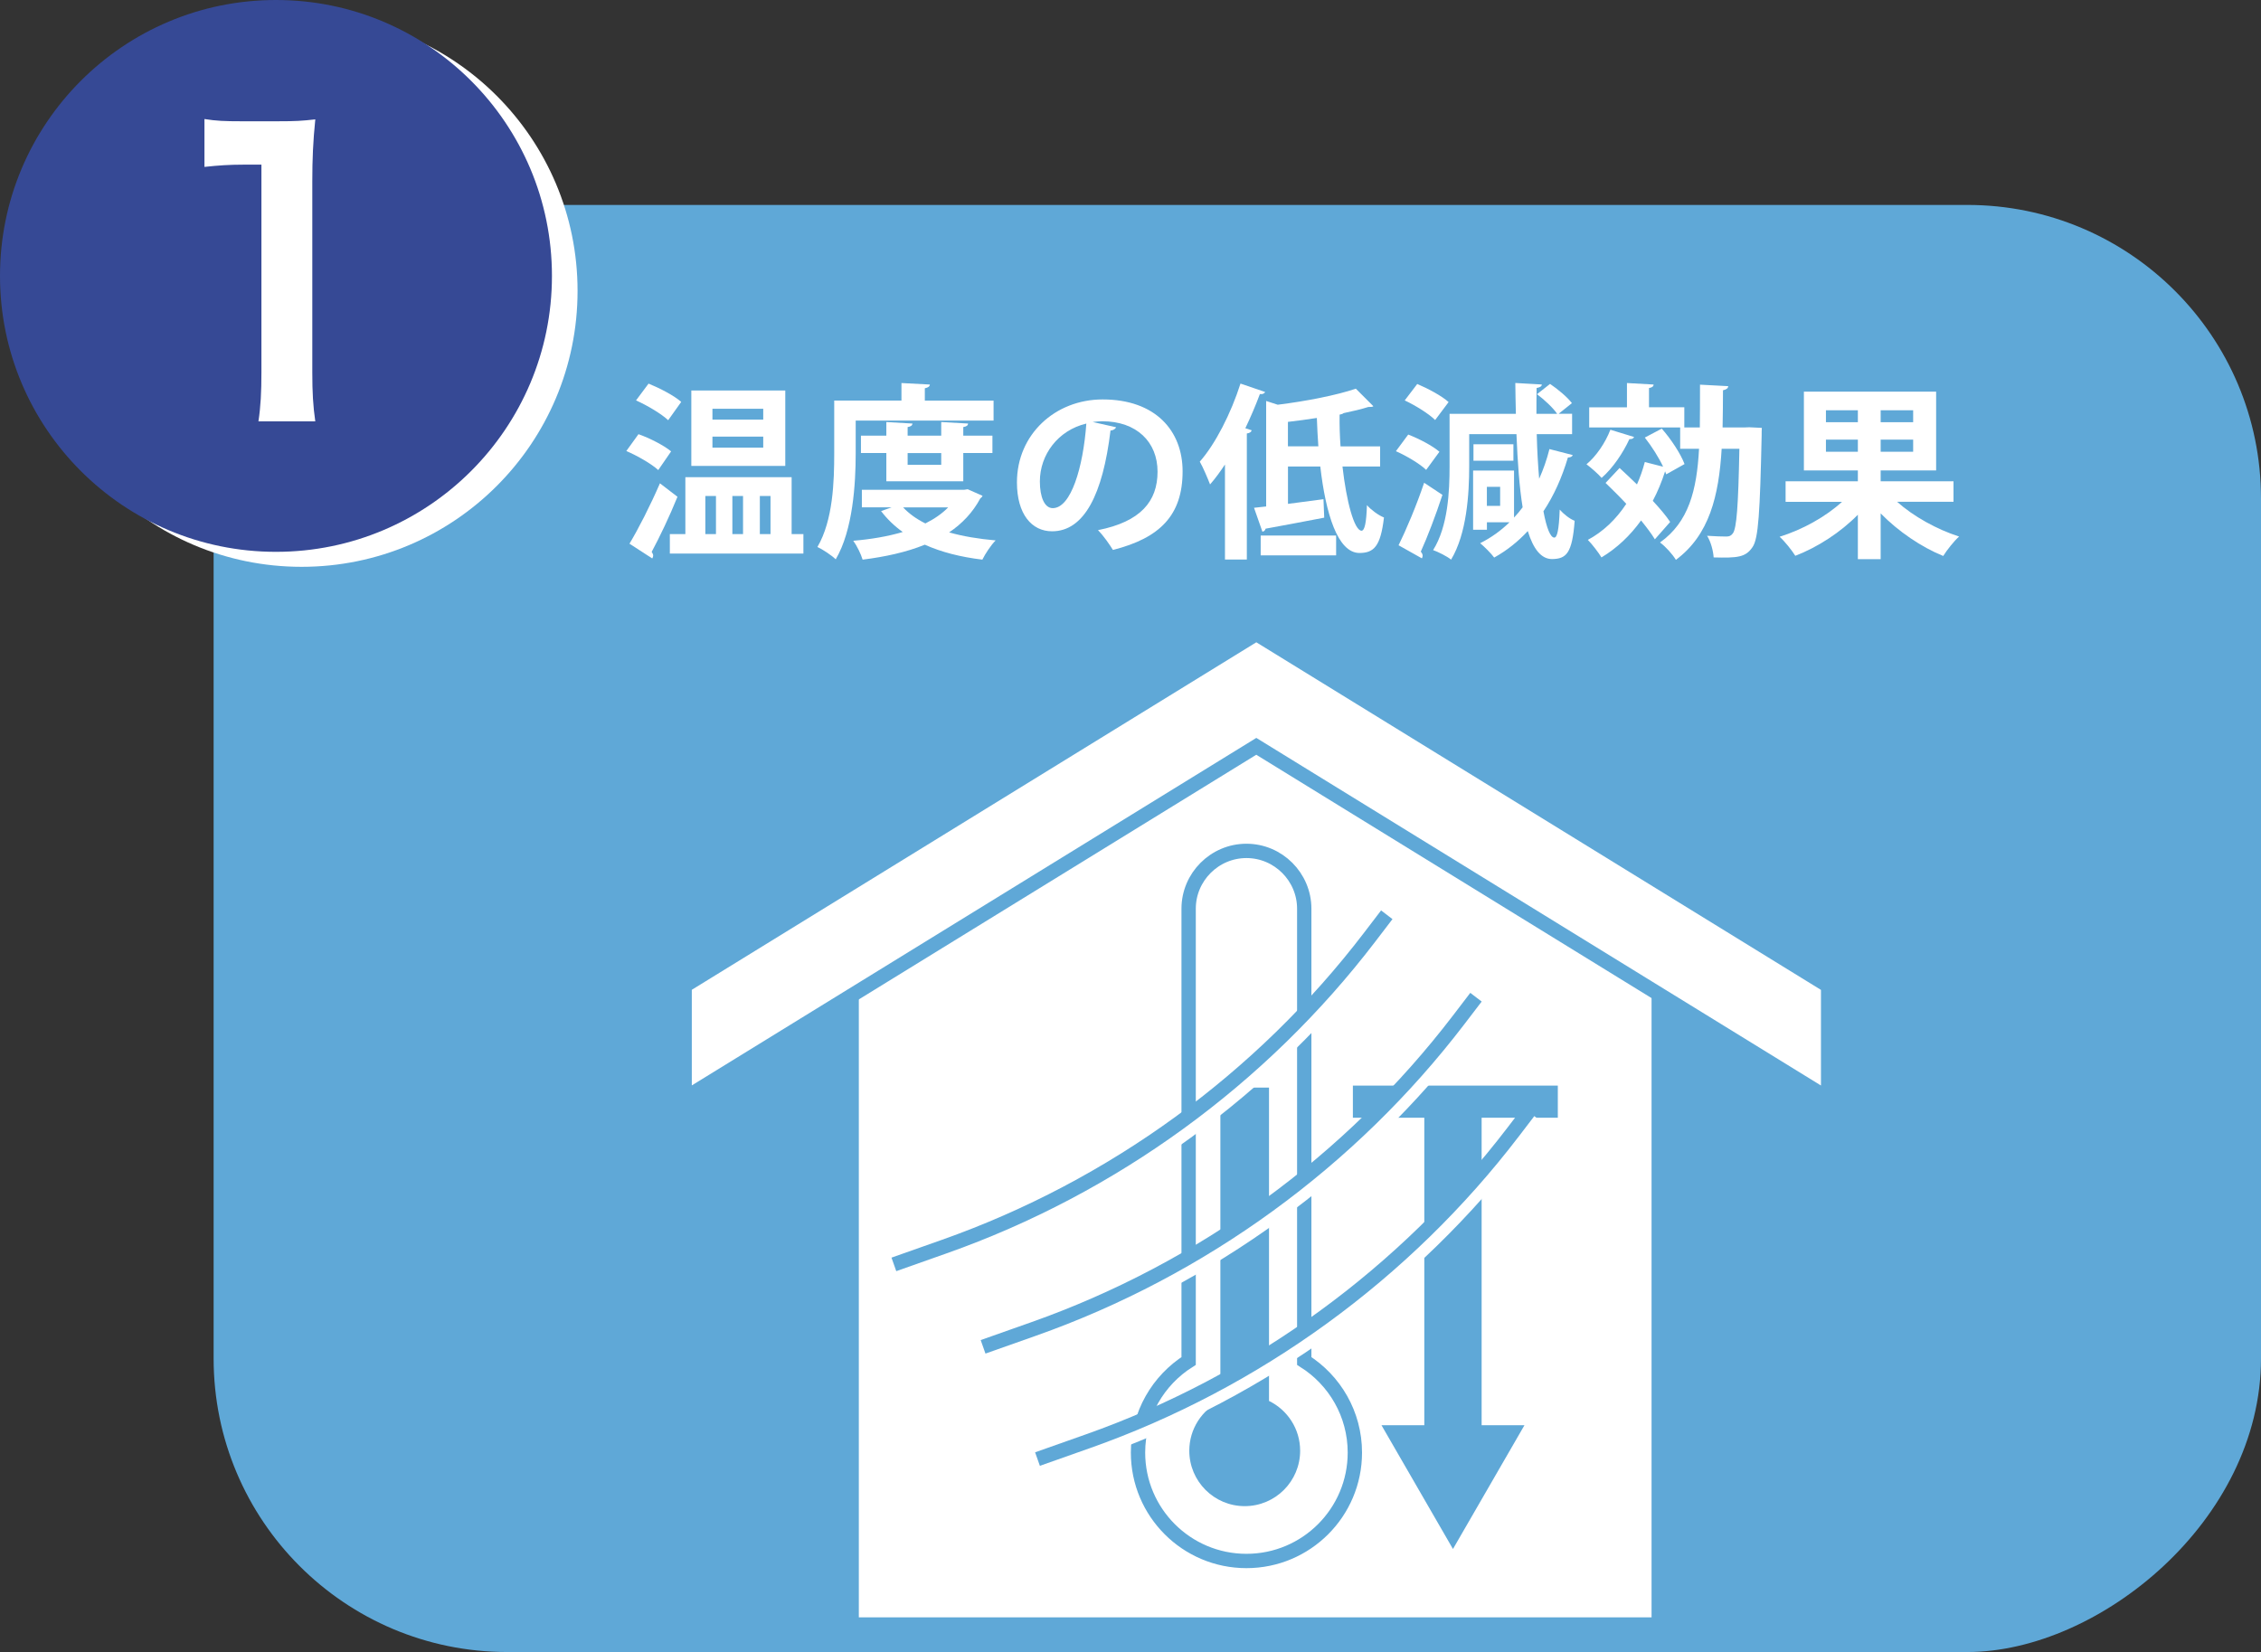
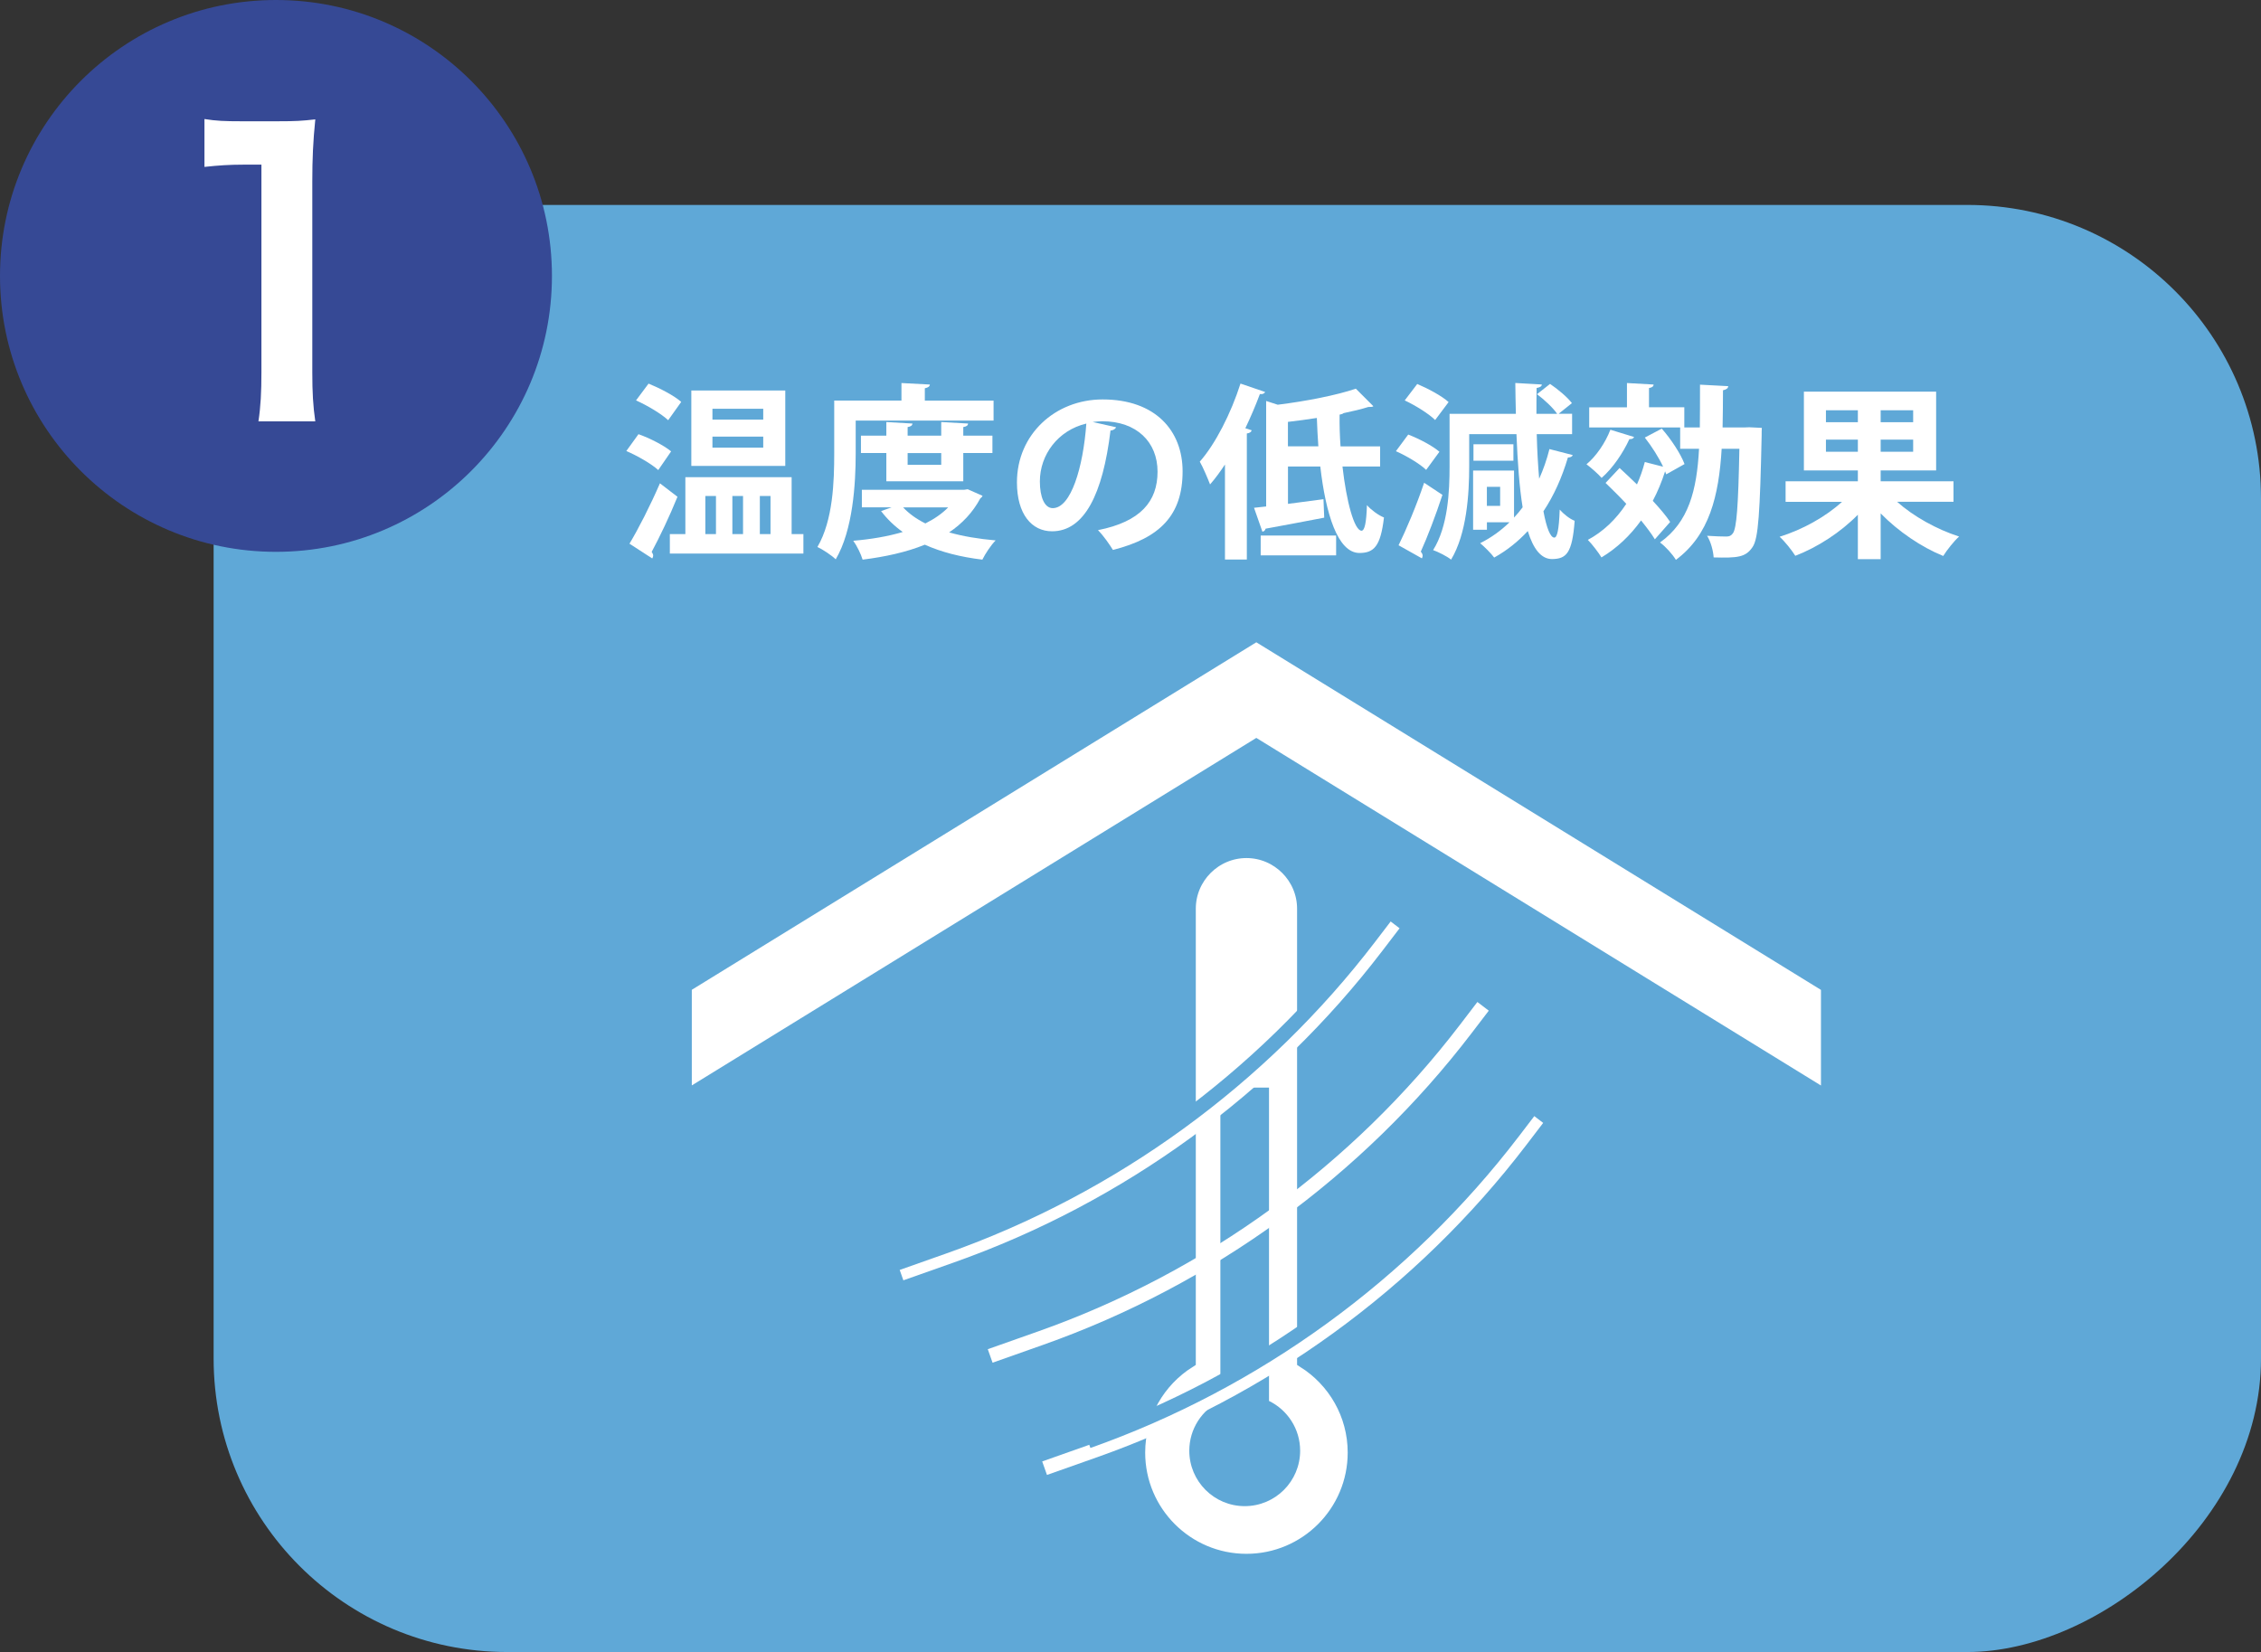
<svg xmlns="http://www.w3.org/2000/svg" id="a" data-name="レイヤー_1" viewBox="0 0 512.79 374.75">
  <rect x="0" y="0" width="512.79" height="374.75" fill="#333333" stroke="none" />
  <defs>
    <style>
      .b {
        stroke: #fff;
      }

      .b, .c, .d {
        stroke-width: 3.25px;
      }

      .b, .d {
        fill: none;
      }

      .c, .e {
        fill: #fff;
      }

      .c, .d {
        stroke: #5fa8d7;
      }

      .f {
        fill: #364995;
      }

      .g {
        fill: #5fa8d7;
      }
    </style>
  </defs>
  <rect class="g" x="116.49" y="-21.55" width="328.26" height="464.34" rx="66.58" ry="66.58" transform="translate(70 491.24) rotate(-90)" />
  <g>
    <path class="e" d="M144.8,98.49c2.54.89,5.76,2.54,7.41,3.9l-2.92,4.24c-1.52-1.4-4.7-3.22-7.24-4.32l2.75-3.81ZM142.77,123.32c1.99-3.3,4.74-8.68,6.9-13.68l3.98,3.05c-1.82,4.49-4.07,9.19-5.85,12.5.21.3.34.59.34.85,0,.21-.09.42-.21.64l-5.17-3.35ZM151.54,95.32c-1.53-1.44-4.74-3.35-7.29-4.49l2.84-3.81c2.5,1.02,5.8,2.71,7.41,4.15l-2.96,4.15ZM179.54,121.16h2.67v4.41h-30.29v-4.41h3.52v-12.92h24.1v12.92ZM178.1,88.58v17.11h-21.31v-17.11h21.31ZM159.97,112.51v8.64h2.41v-8.64h-2.41ZM173.1,95.19v-2.46h-11.52v2.46h11.52ZM173.1,101.54v-2.5h-11.52v2.5h11.52ZM168.52,112.51h-2.42v8.64h2.42v-8.64ZM174.75,112.51h-2.42v8.64h2.42v-8.64Z" />
    <path class="e" d="M194.07,95.4v7.46c0,6.9-.63,17.41-4.53,24.02-.85-.85-3.01-2.29-4.15-2.8,3.56-6.06,3.81-14.95,3.81-21.22v-11.99h15.25v-3.98l6.44.34c-.04.42-.34.68-1.14.85v2.8h15.59v4.53h-31.26ZM219.49,110.99l3.35,1.48c-.13.3-.3.42-.51.59-1.7,3.18-4.11,5.72-7.07,7.71,3.13.89,6.69,1.48,10.55,1.82-1.06,1.06-2.37,3.05-3.01,4.36-4.91-.59-9.28-1.69-13.05-3.39-4.15,1.69-8.98,2.75-14.11,3.39-.38-1.27-1.31-3.18-2.12-4.28,3.98-.34,7.79-.97,11.22-1.99-1.91-1.36-3.52-2.92-4.91-4.74l2.37-.85h-6.73v-3.98h23.17l.85-.13ZM218.47,109.17h-17.45v-6.4h-5.76v-3.94h5.76v-3.09l5.93.34c-.04.42-.34.68-1.1.8v1.95h7.62v-3.09l6.1.34c-.04.42-.34.68-1.1.8v1.95h6.61v3.94h-6.61v6.4ZM204.83,115.1c1.31,1.4,3.01,2.63,5.04,3.64,2.03-1.02,3.77-2.2,5.17-3.64h-10.21ZM213.47,102.77h-7.62v2.67h7.62v-2.67Z" />
    <path class="e" d="M253.13,96.93c-.17.38-.68.72-1.27.72-1.74,14.49-5.97,22.87-13.26,22.87-4.62,0-7.96-3.9-7.96-11.1,0-10.84,8.64-18.81,19.44-18.81,11.99,0,18.13,7.12,18.13,16.31,0,9.95-5.12,15.12-15.8,17.83-.8-1.27-1.99-3.05-3.39-4.49,9.66-1.91,13.51-6.52,13.51-13.26s-4.74-11.44-12.54-11.44c-.76,0-1.44.08-2.16.17l5.29,1.19ZM246.39,96.08c-6.44,1.52-10.55,7.07-10.55,13.13,0,3.56,1.06,6.06,2.92,6.06,4.15,0,6.9-9.28,7.62-19.19Z" />
    <path class="e" d="M277.83,105.36c-1.1,1.65-2.2,3.18-3.39,4.53-.47-1.23-1.61-3.94-2.33-5.17,3.52-3.98,7.07-10.93,9.23-17.71l5.59,1.91c-.17.34-.55.55-1.19.47-.97,2.58-2.08,5.21-3.3,7.75l1.44.47c-.08.34-.42.64-1.1.72v28.59h-4.96v-21.56ZM312.99,105.82h-8.52c.89,7.92,2.67,14.53,4.32,14.57.72,0,1.1-1.86,1.23-5.8.97,1.1,2.58,2.29,3.86,2.8-.76,6.57-2.29,8.05-5.59,8.05-4.91-.04-7.62-8.9-8.85-19.61h-7.33v8.47c2.58-.34,5.34-.72,8.05-1.06l.17,4.19c-4.91.93-9.96,1.91-13.3,2.5-.08.38-.38.64-.72.68l-1.9-5.42c.85-.08,1.74-.17,2.75-.3v-23.93l2.63.85c6.44-.8,13.38-2.16,17.71-3.64l3.98,3.98c-.21.17-.51.17-1.14.17-1.61.51-3.56.97-5.63,1.4-.17.17-.47.25-.89.34-.04,2.33.04,4.79.21,7.2h8.98v4.57ZM285.92,125.98v-4.49h17.11v4.49h-17.11ZM292.1,101.25h6.9c-.17-2.12-.25-4.32-.34-6.44-2.16.34-4.4.64-6.56.89v5.55Z" />
    <path class="e" d="M319.39,98.58c2.41.93,5.51,2.54,7.07,3.9l-3.01,4.11c-1.4-1.36-4.45-3.18-6.86-4.24l2.79-3.77ZM317.19,123.7c1.69-3.43,4.07-9.02,5.8-14.19l4.15,2.75c-1.53,4.66-3.39,9.53-4.91,12.88.3.34.42.64.42.93,0,.21-.08.42-.17.59l-5.29-2.97ZM321.42,87.1c2.41,1.02,5.59,2.71,7.12,4.11l-3.05,4.07c-1.4-1.4-4.45-3.3-6.9-4.45l2.84-3.73ZM348.53,98.49c.09,3.81.3,7.2.55,10.12.93-2.08,1.74-4.36,2.33-6.74l5.29,1.36c-.13.34-.51.55-1.1.55-1.36,4.57-3.18,8.64-5.55,12.2.72,3.9,1.61,5.97,2.46,5.97.63,0,1.06-1.61,1.23-6.35.89,1.02,2.29,2.12,3.39,2.54-.55,7.41-1.91,8.64-5.12,8.68-2.46,0-4.24-2.25-5.51-6.35-2.2,2.37-4.74,4.41-7.62,6.01-.68-.93-2.25-2.5-3.18-3.26,2.46-1.23,4.7-2.84,6.65-4.74h-5.12v1.69h-3.13v-13.43h9.28v10.67c.68-.72,1.36-1.53,1.95-2.33-.72-4.45-1.14-10.08-1.4-16.6h-10.72v7.29c0,6.31-.55,15.29-4.11,21.18-.85-.72-2.88-1.74-4.07-2.16,3.39-5.42,3.73-13.34,3.73-19.02v-11.9h15.04c-.08-2.24-.08-4.57-.13-6.99l6.02.34c-.04.42-.38.64-1.19.8-.04,2.03-.04,3.98-.04,5.85h4.7c-.93-1.36-2.88-3.18-4.57-4.45l2.96-2.33c1.82,1.23,3.94,3.01,4.96,4.36l-3.01,2.41h3.05v4.62h-8.01ZM343.24,100.78v3.73h-9.06v-3.73h9.06ZM340.23,114.76v-4.32h-3.01v4.32h3.01Z" />
    <path class="e" d="M370.61,99.13c-.17.38-.55.51-1.06.47-1.44,3.13-3.77,6.61-6.31,8.81-.76-.89-2.41-2.33-3.43-3.09,2.2-1.82,4.28-4.87,5.42-7.84l5.38,1.65ZM376.88,97.22c2.12,2.41,4.32,5.76,5.17,8.05l-4.15,2.33-.26-.68c-.76,2.37-1.69,4.62-2.79,6.69,1.61,1.74,3.01,3.39,3.94,4.79-1.27,1.44-2.37,2.71-3.47,3.94-.76-1.27-1.87-2.71-3.13-4.28-2.46,3.43-5.46,6.27-8.98,8.39-.63-1.06-2.16-3.05-3.09-3.98,3.47-1.86,6.4-4.66,8.72-8.18-1.57-1.69-3.22-3.3-4.7-4.74l3.18-3.39c1.23,1.14,2.58,2.41,3.94,3.73.72-1.61,1.31-3.3,1.78-5.08l4.15,1.06c-.97-2.08-2.58-4.62-4.15-6.61l3.85-2.03ZM396.87,96.93l2.71.13c-.04.47-.04,1.1-.04,1.69-.38,17.41-.72,23.47-2.08,25.37-1.57,2.33-3.43,2.46-8.81,2.33-.08-1.44-.63-3.56-1.48-4.91,1.82.13,3.52.17,4.36.17.68,0,1.06-.17,1.48-.72.85-1.14,1.23-6.1,1.48-19.19h-4.02c-.64,10.72-2.8,19.57-10.38,25.2-.76-1.27-2.37-3.05-3.6-3.94,6.52-4.66,8.34-11.82,8.85-21.26h-4.28v-4.83h-20.63v-4.57h8.56v-5.51l6.06.34c-.04.42-.34.68-1.06.8v4.36h8.01v4.57h3.52c.04-3.05.04-6.27.04-9.7l6.4.34c-.04.47-.38.76-1.19.93,0,2.88-.04,5.72-.09,8.43h5.08l1.1-.04Z" />
    <path class="e" d="M443.05,113.83h-12.79c3.69,3.3,9.02,6.27,14.06,7.88-1.14,1.02-2.79,3.09-3.6,4.41-5-2.03-10.21-5.59-14.19-9.66v10.38h-5.17v-10.08c-3.9,3.98-9.11,7.37-14.19,9.32-.8-1.27-2.37-3.26-3.56-4.32,5.21-1.61,10.5-4.57,14.15-7.92h-12.79v-4.66h16.39v-2.46h-12.24v-17.88h29.99v17.88h-12.58v2.46h16.52v4.66ZM414.12,93.07v2.71h7.24v-2.71h-7.24ZM414.12,102.48h7.24v-2.75h-7.24v2.75ZM433.9,95.78v-2.71h-7.37v2.71h7.37ZM433.9,102.48v-2.75h-7.37v2.75h7.37Z" />
  </g>
-   <circle class="e" cx="68.4" cy="65.99" r="62.59" />
  <circle class="f" cx="62.59" cy="62.59" r="62.59" />
  <path class="e" d="M58.61,95.6c.51-3.34.68-6.67.68-11.12v-47.13h-4.11c-3.17,0-5.65.17-8.81.51v-10.86c2.65.43,4.53.51,8.55.51h7.87c4.36,0,5.64-.09,8.72-.43-.51,5.05-.68,8.98-.68,14.11v43.28c0,4.53.17,7.61.68,11.12h-12.92Z" />
  <g>
    <g>
-       <polygon class="e" points="193.15 368.5 193.15 221.41 284.49 165.29 376.2 221.41 376.2 368.5 193.15 368.5" />
      <path class="g" d="M284.49,167.2l90.08,55.13v144.55h-179.79v-144.55l89.72-55.13M284.49,163.38l-1.7,1.04-89.72,55.13-1.55.95v149.62h186.29v-149.62l-1.55-.95-90.08-55.13-1.7-1.04h0Z" />
    </g>
    <g>
      <polygon class="e" points="284.93 169.3 155.28 249.12 155.28 223.62 284.93 143.79 414.61 223.64 414.61 249.14 284.93 169.3" />
      <path class="g" d="M284.93,145.7l128.06,78.85v21.69l-128.06-78.85-128.03,78.83v-21.69l128.03-78.83M284.93,141.89l-1.7,1.05-128.03,78.83-1.55.95v29.32l4.95-3.05,126.32-77.78,126.35,77.8,4.95,3.05v-29.32l-1.55-.95-128.06-78.85-1.7-1.05h0Z" />
    </g>
    <path class="c" d="M295.8,308.73v-102.6c0-7.21-5.9-13.11-13.11-13.11s-13.11,5.9-13.11,13.11v102.6c-6.89,4.36-11.48,12.02-11.48,20.78,0,13.58,11.01,24.59,24.59,24.59s24.59-11.01,24.59-24.59c0-8.76-4.59-16.43-11.48-20.78Z" />
    <path class="g" d="M287.81,317.8v-71.09h-11.03v71.09c-4.17,2.04-7.05,6.33-7.05,11.29,0,6.94,5.63,12.57,12.57,12.57s12.57-5.63,12.57-12.57c0-4.96-2.88-9.25-7.05-11.29Z" />
-     <polygon class="g" points="353.31 253.55 353.31 246.26 306.83 246.26 306.83 253.55 323.03 253.55 323.03 323.31 313.32 323.31 329.53 351.38 345.74 323.31 336.03 323.31 336.03 253.55 353.31 253.55" />
    <path class="b" d="M316.13,209.59l-3.92,5.13c-24.54,32.11-58.26,56.64-96.41,70.13l-11.46,4.05" />
    <path class="b" d="M336.36,228.28l-3.92,5.13c-24.54,32.11-58.26,56.64-96.41,70.13l-11.46,4.05" />
    <path class="b" d="M348.7,253.74l-3.92,5.13c-24.54,32.11-58.26,56.64-96.41,70.13l-11.46,4.05" />
    <path class="d" d="M314.52,207.51l-3.92,5.13c-24.54,32.11-58.26,56.64-96.41,70.13l-11.46,4.05" />
-     <path class="d" d="M334.75,226.21l-3.92,5.13c-24.54,32.11-58.26,56.64-96.41,70.13l-11.46,4.05" />
-     <path class="d" d="M347.09,251.67l-3.92,5.13c-24.54,32.11-58.26,56.64-96.41,70.13l-11.46,4.05" />
+     <path class="d" d="M347.09,251.67l-3.92,5.13c-24.54,32.11-58.26,56.64-96.41,70.13" />
  </g>
</svg>